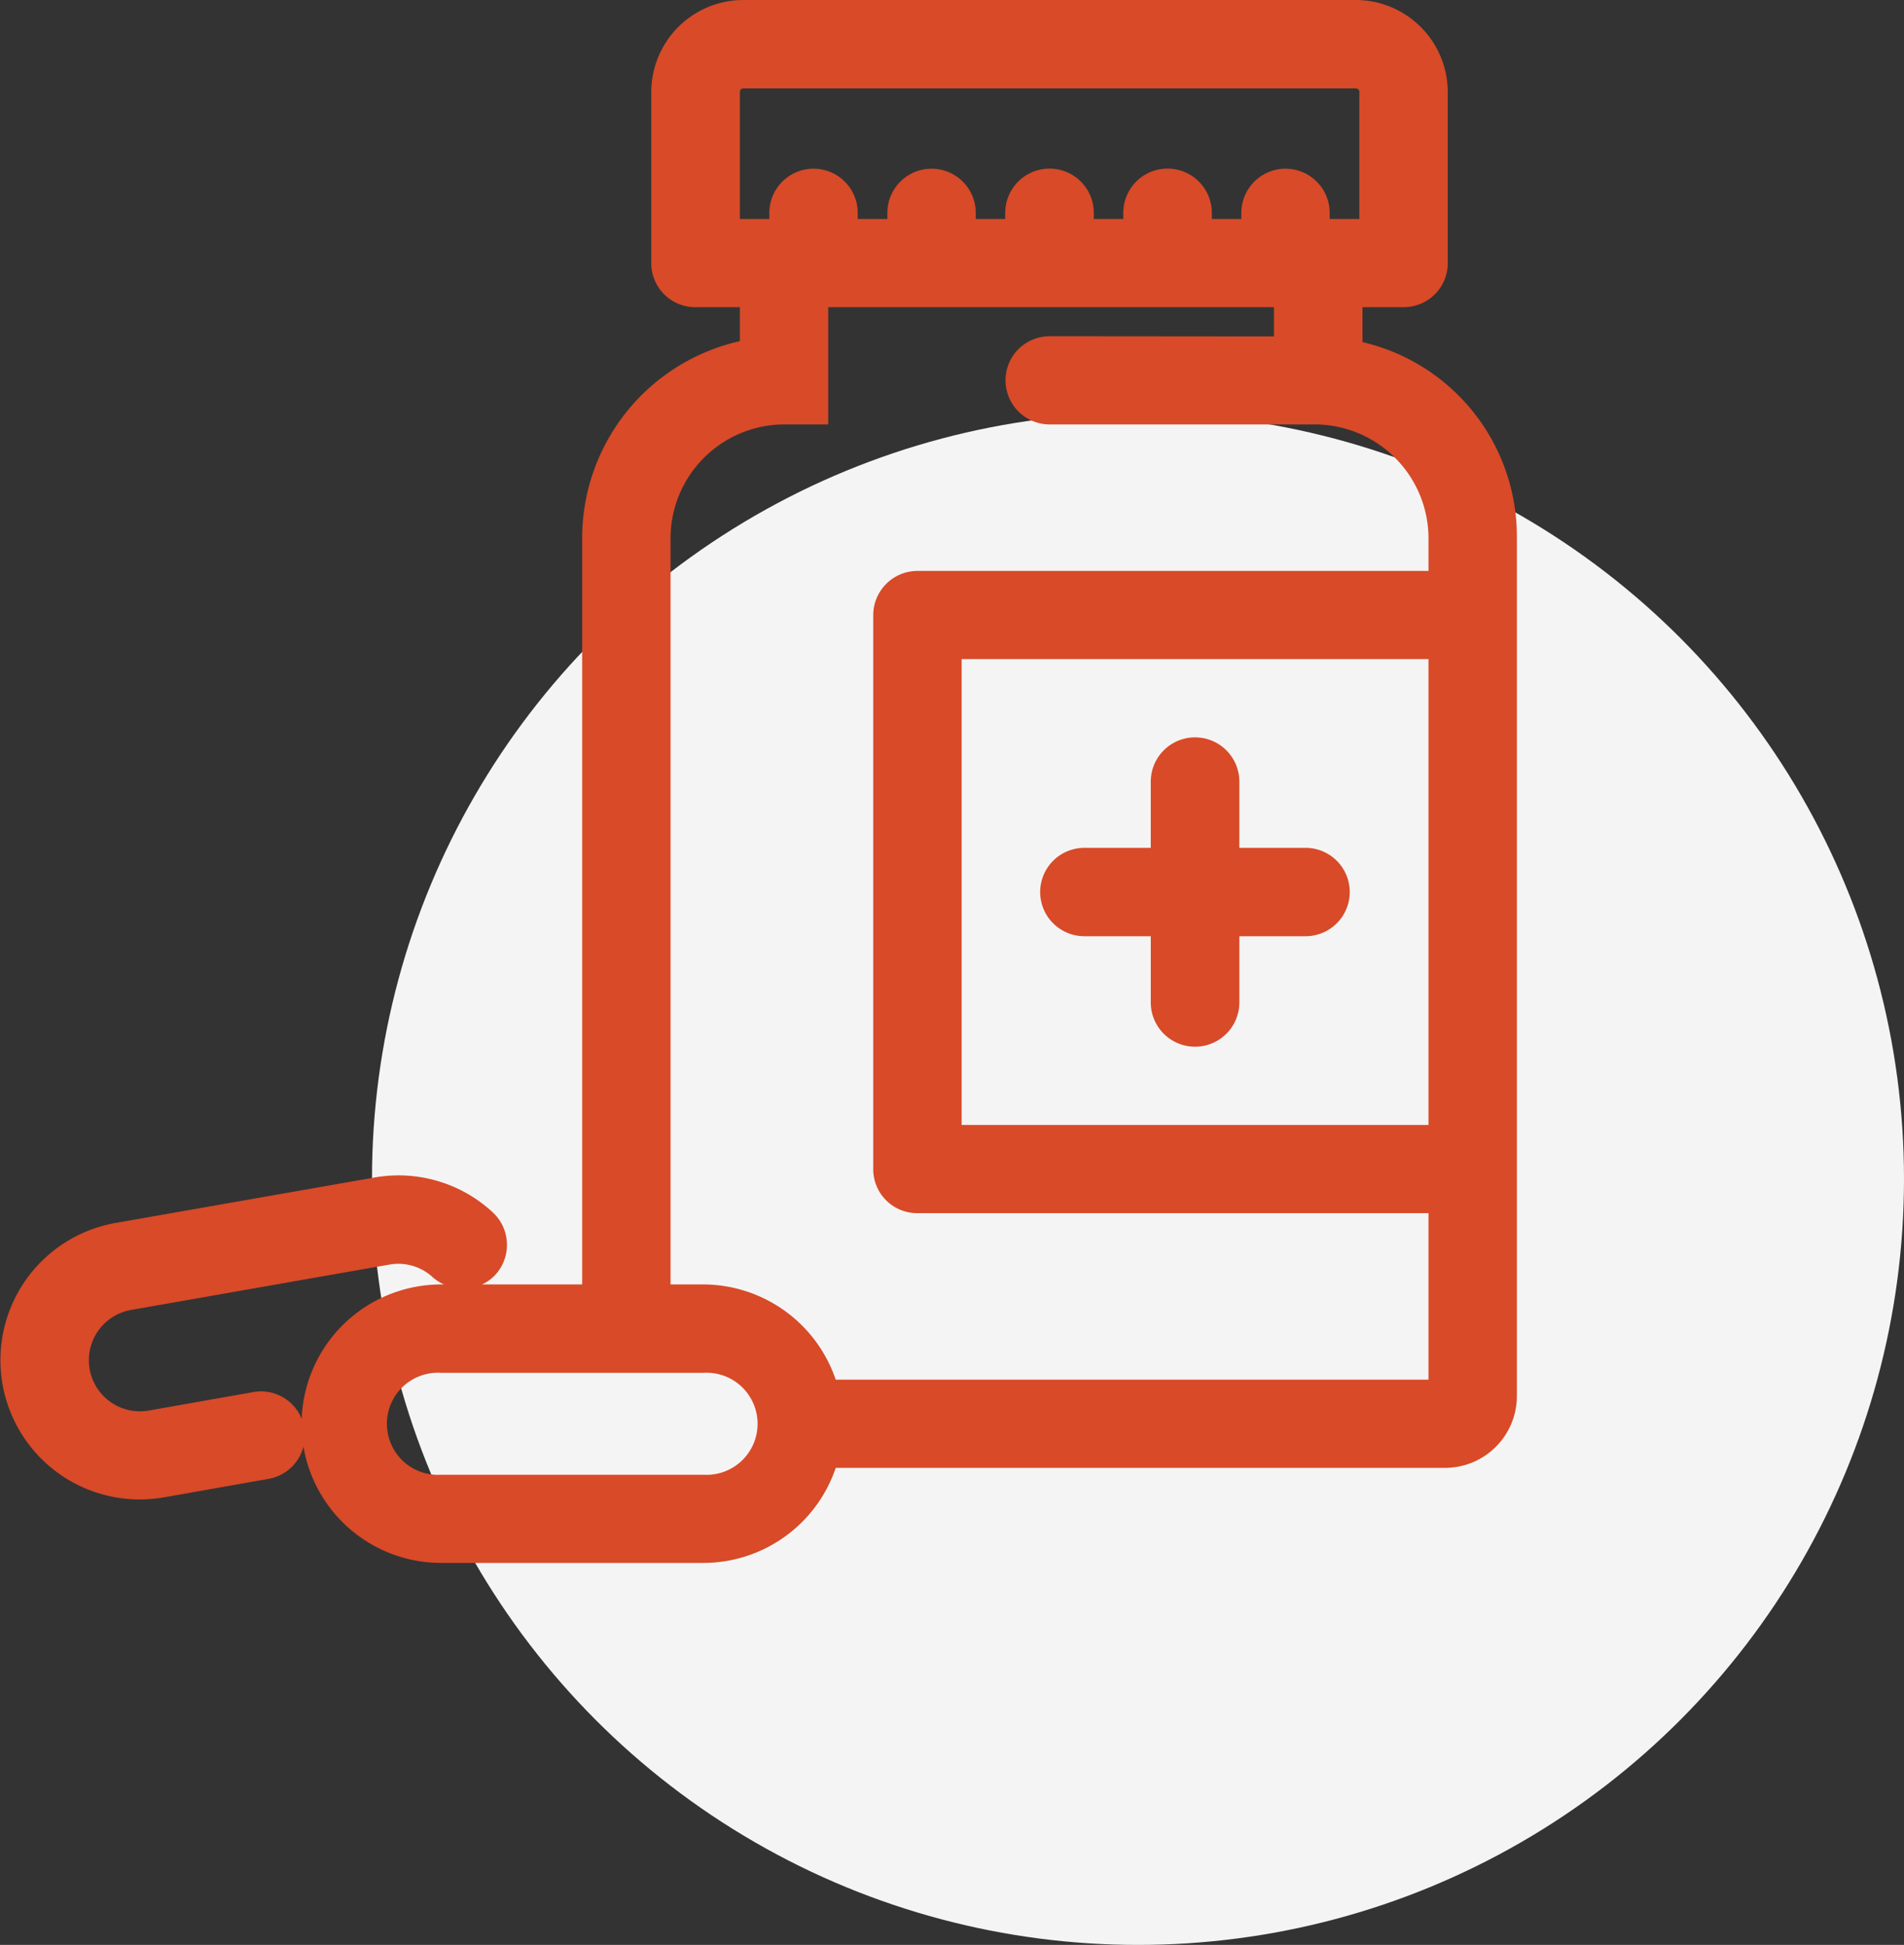
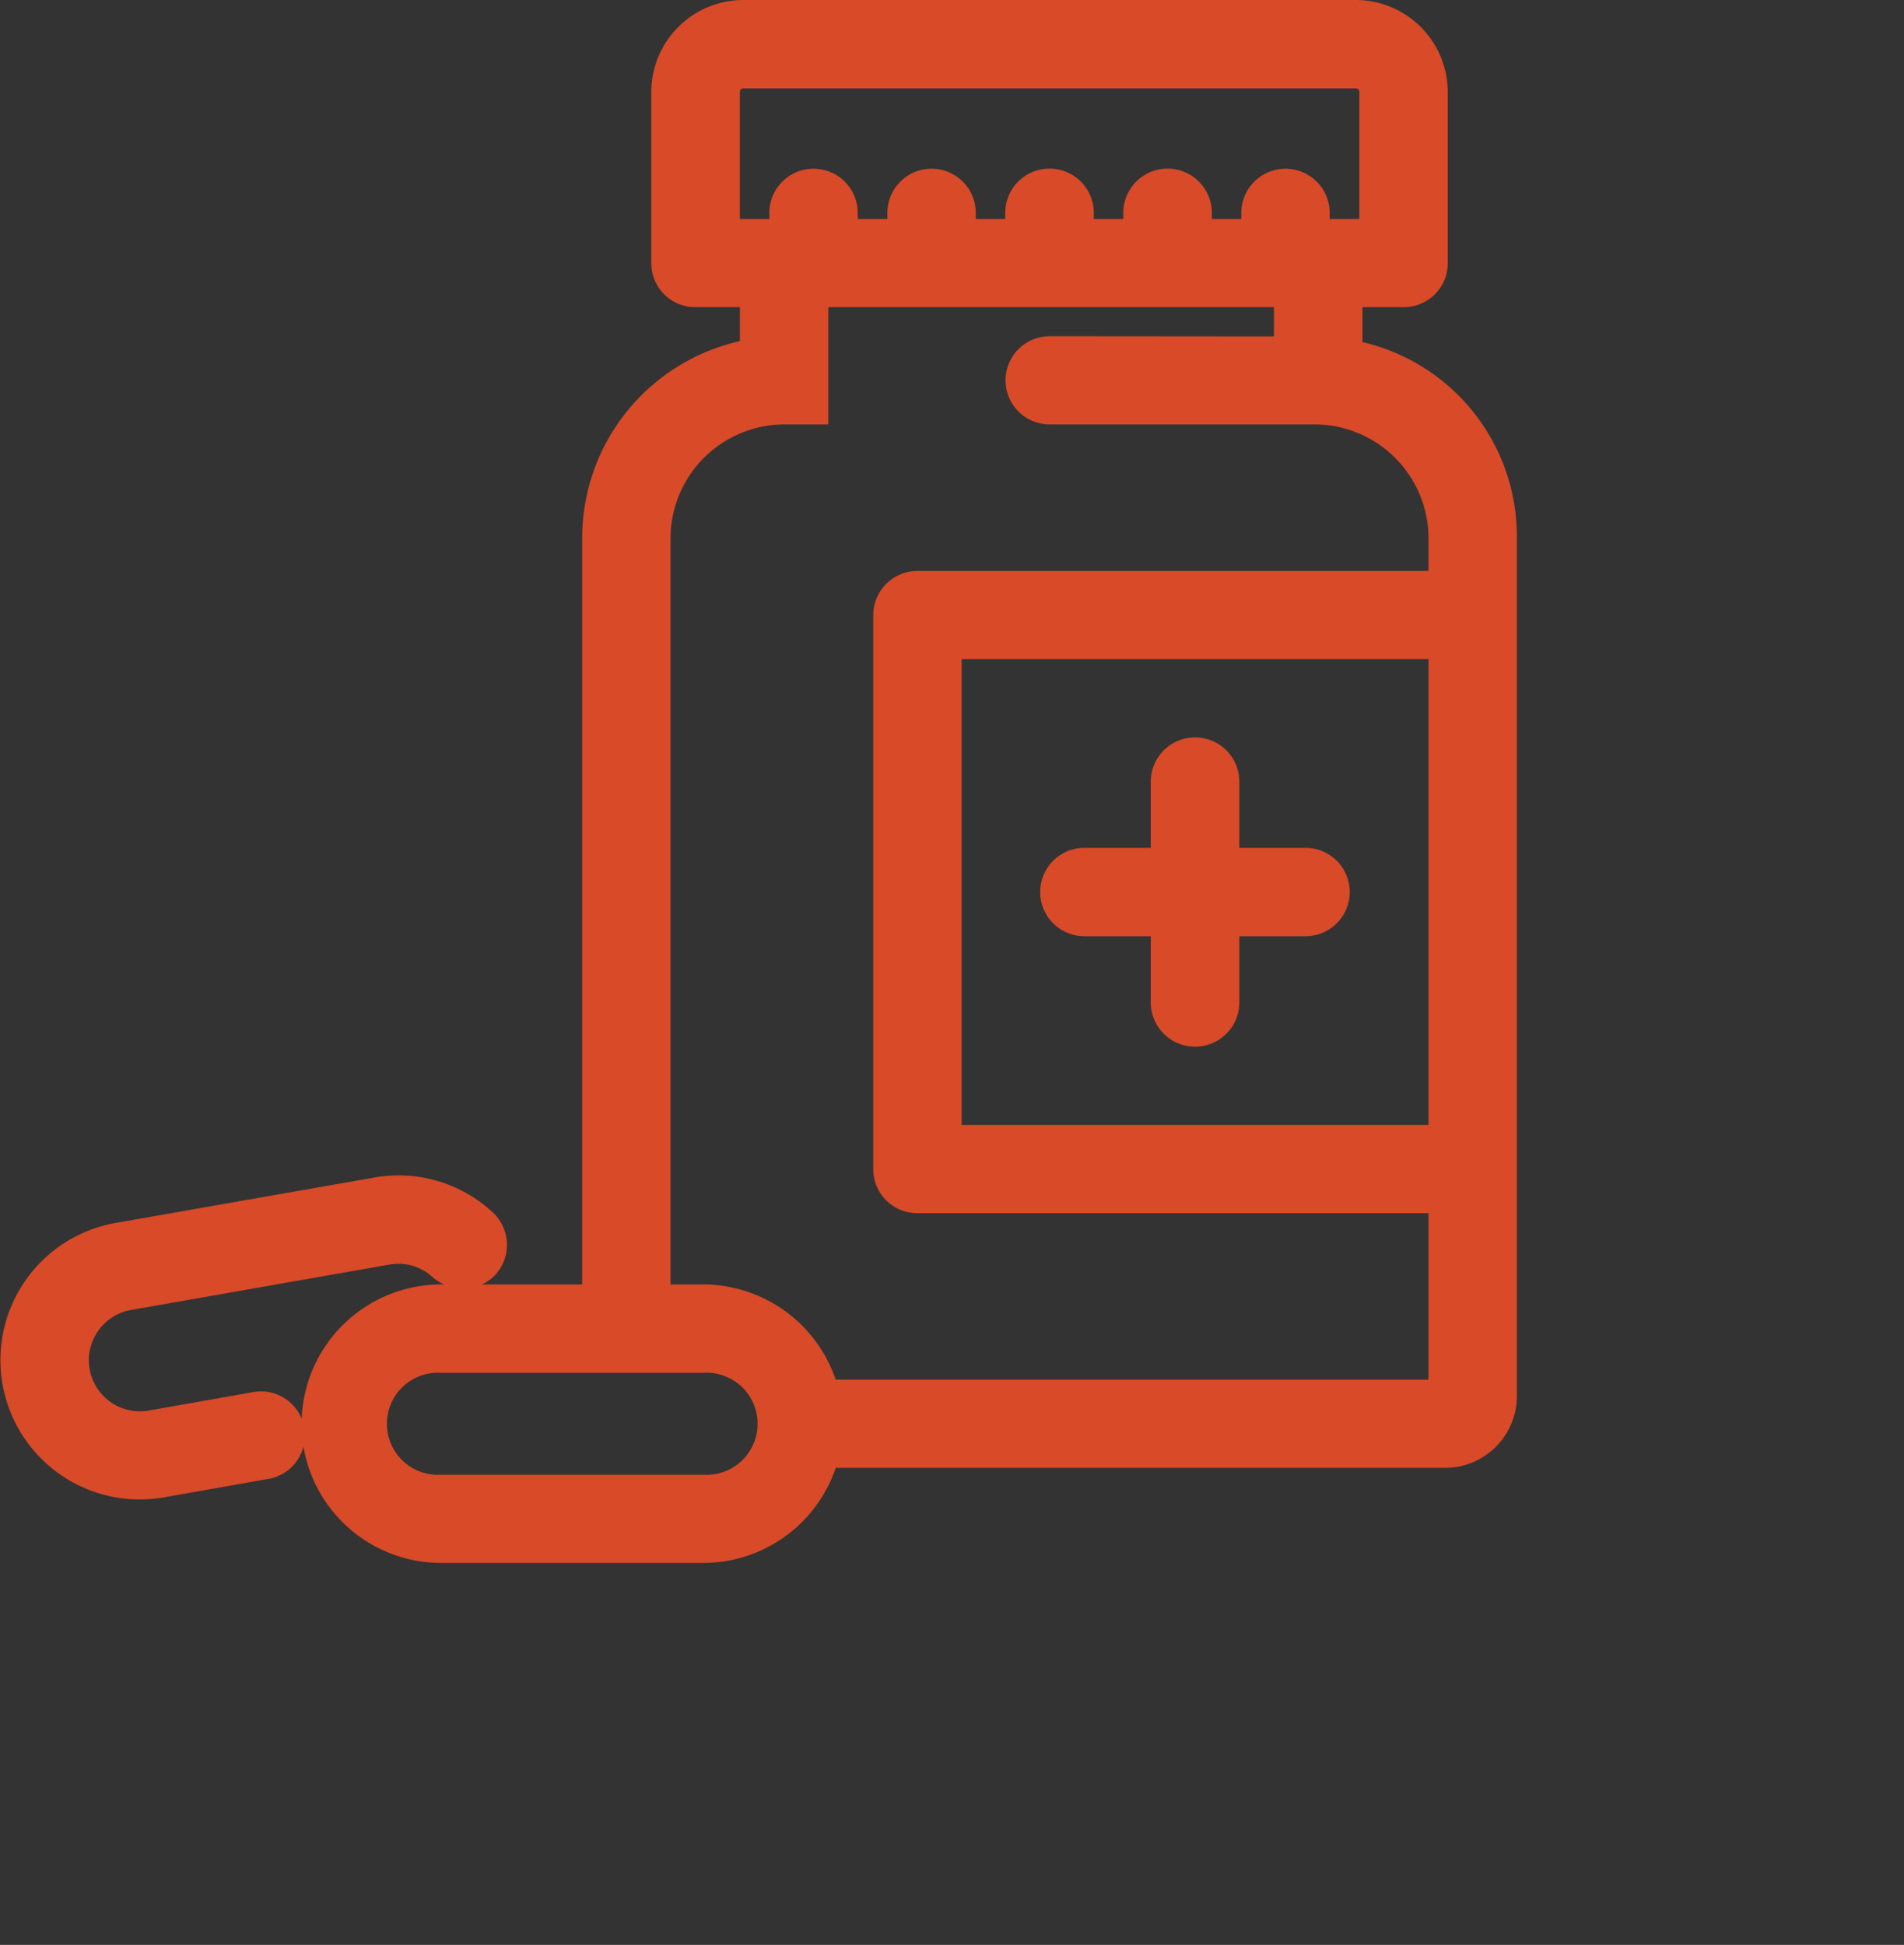
<svg xmlns="http://www.w3.org/2000/svg" id="icon" width="96.94" height="99.03" viewBox="0 0 96.94 99.03">
  <rect x="0" y="0" width="96.94" height="99.03" fill="#333333" stroke="none" />
  <defs>
    <style>
      .cls-1 {
        fill: #f4f4f4;
      }

      .cls-2 {
        fill: #d84a28;
        fill-rule: evenodd;
      }
    </style>
  </defs>
-   <circle class="cls-1" cx="57.94" cy="60.03" r="39" />
  <path class="cls-2" d="M1375.27,1312.64h3.38v3.37a2.255,2.255,0,0,0,4.51,0v-3.37h3.37a2.25,2.25,0,1,0,0-4.5h-3.37v-3.37a2.255,2.255,0,0,0-4.51,0v3.37h-3.38A2.25,2.25,0,0,0,1375.27,1312.64Zm14.16-30.25v-1.78h2.09a2.256,2.256,0,0,0,1.59-.65,2.223,2.223,0,0,0,.66-1.59v-8.73a4.69,4.69,0,0,0-4.68-4.67H1357.9a4.69,4.69,0,0,0-4.68,4.67v8.73a2.236,2.236,0,0,0,2.26,2.24h2.25v1.73a10.282,10.282,0,0,0-8.03,10.01v38.02h-5.1a2.142,2.142,0,0,0,.68-0.49,2.259,2.259,0,0,0-.11-3.16,7.05,7.05,0,0,0-6.07-1.79l-13.16,2.31a7.093,7.093,0,1,0,2.47,13.97l5.38-.95a2.239,2.239,0,0,0,1.72-1.63,7.109,7.109,0,0,0,7.01,5.92h13.35a7.121,7.121,0,0,0,6.74-4.84h31.02a3.66,3.66,0,0,0,3.66-3.65v-43.71A10.157,10.157,0,0,0,1389.43,1282.39Zm-46.91,52.48h13.35a2.6,2.6,0,1,1,0,5.19h-13.35A2.6,2.6,0,1,1,1342.52,1334.87Zm42.99-61.31a2.253,2.253,0,0,0-2.25,2.25v0.31h-1.5v-0.31a2.255,2.255,0,0,0-4.51,0v0.31h-1.5v-0.31a2.255,2.255,0,0,0-4.51,0v0.31h-1.5v-0.31a2.25,2.25,0,0,0-4.5,0v0.31h-1.51v-0.31a2.25,2.25,0,0,0-4.5,0v0.31h-1.5v-6.48a0.175,0.175,0,0,1,.17-0.17h31.19a0.177,0.177,0,0,1,.18.17v6.48h-1.51v-0.31A2.253,2.253,0,0,0,1385.51,1273.56Zm-25.53,13.02h2.25v-5.97h22.69v1.49l-11.42-.01a2.245,2.245,0,1,0,0,4.49h13.51a5.807,5.807,0,0,1,5.78,5.77v1.69h-26.02a2.253,2.253,0,0,0-2.25,2.25v28.2a2.236,2.236,0,0,0,2.25,2.25h26.02v8.48h-30.18a7.143,7.143,0,0,0-6.74-4.85h-1.67v-38.02A5.807,5.807,0,0,1,1359.98,1286.58Zm32.81,11.95v23.72h-23.77v-23.72h23.77Zm-50.27,31.84a7.11,7.11,0,0,0-7.1,6.84,2.237,2.237,0,0,0-2.4-1.37l-5.38.95a2.6,2.6,0,0,1-.91-5.12l13.15-2.31a2.583,2.583,0,0,1,2.23.66,2.189,2.189,0,0,0,.56.35h-0.15Z" transform="translate(-1320.06 -1264.97)" />
</svg>